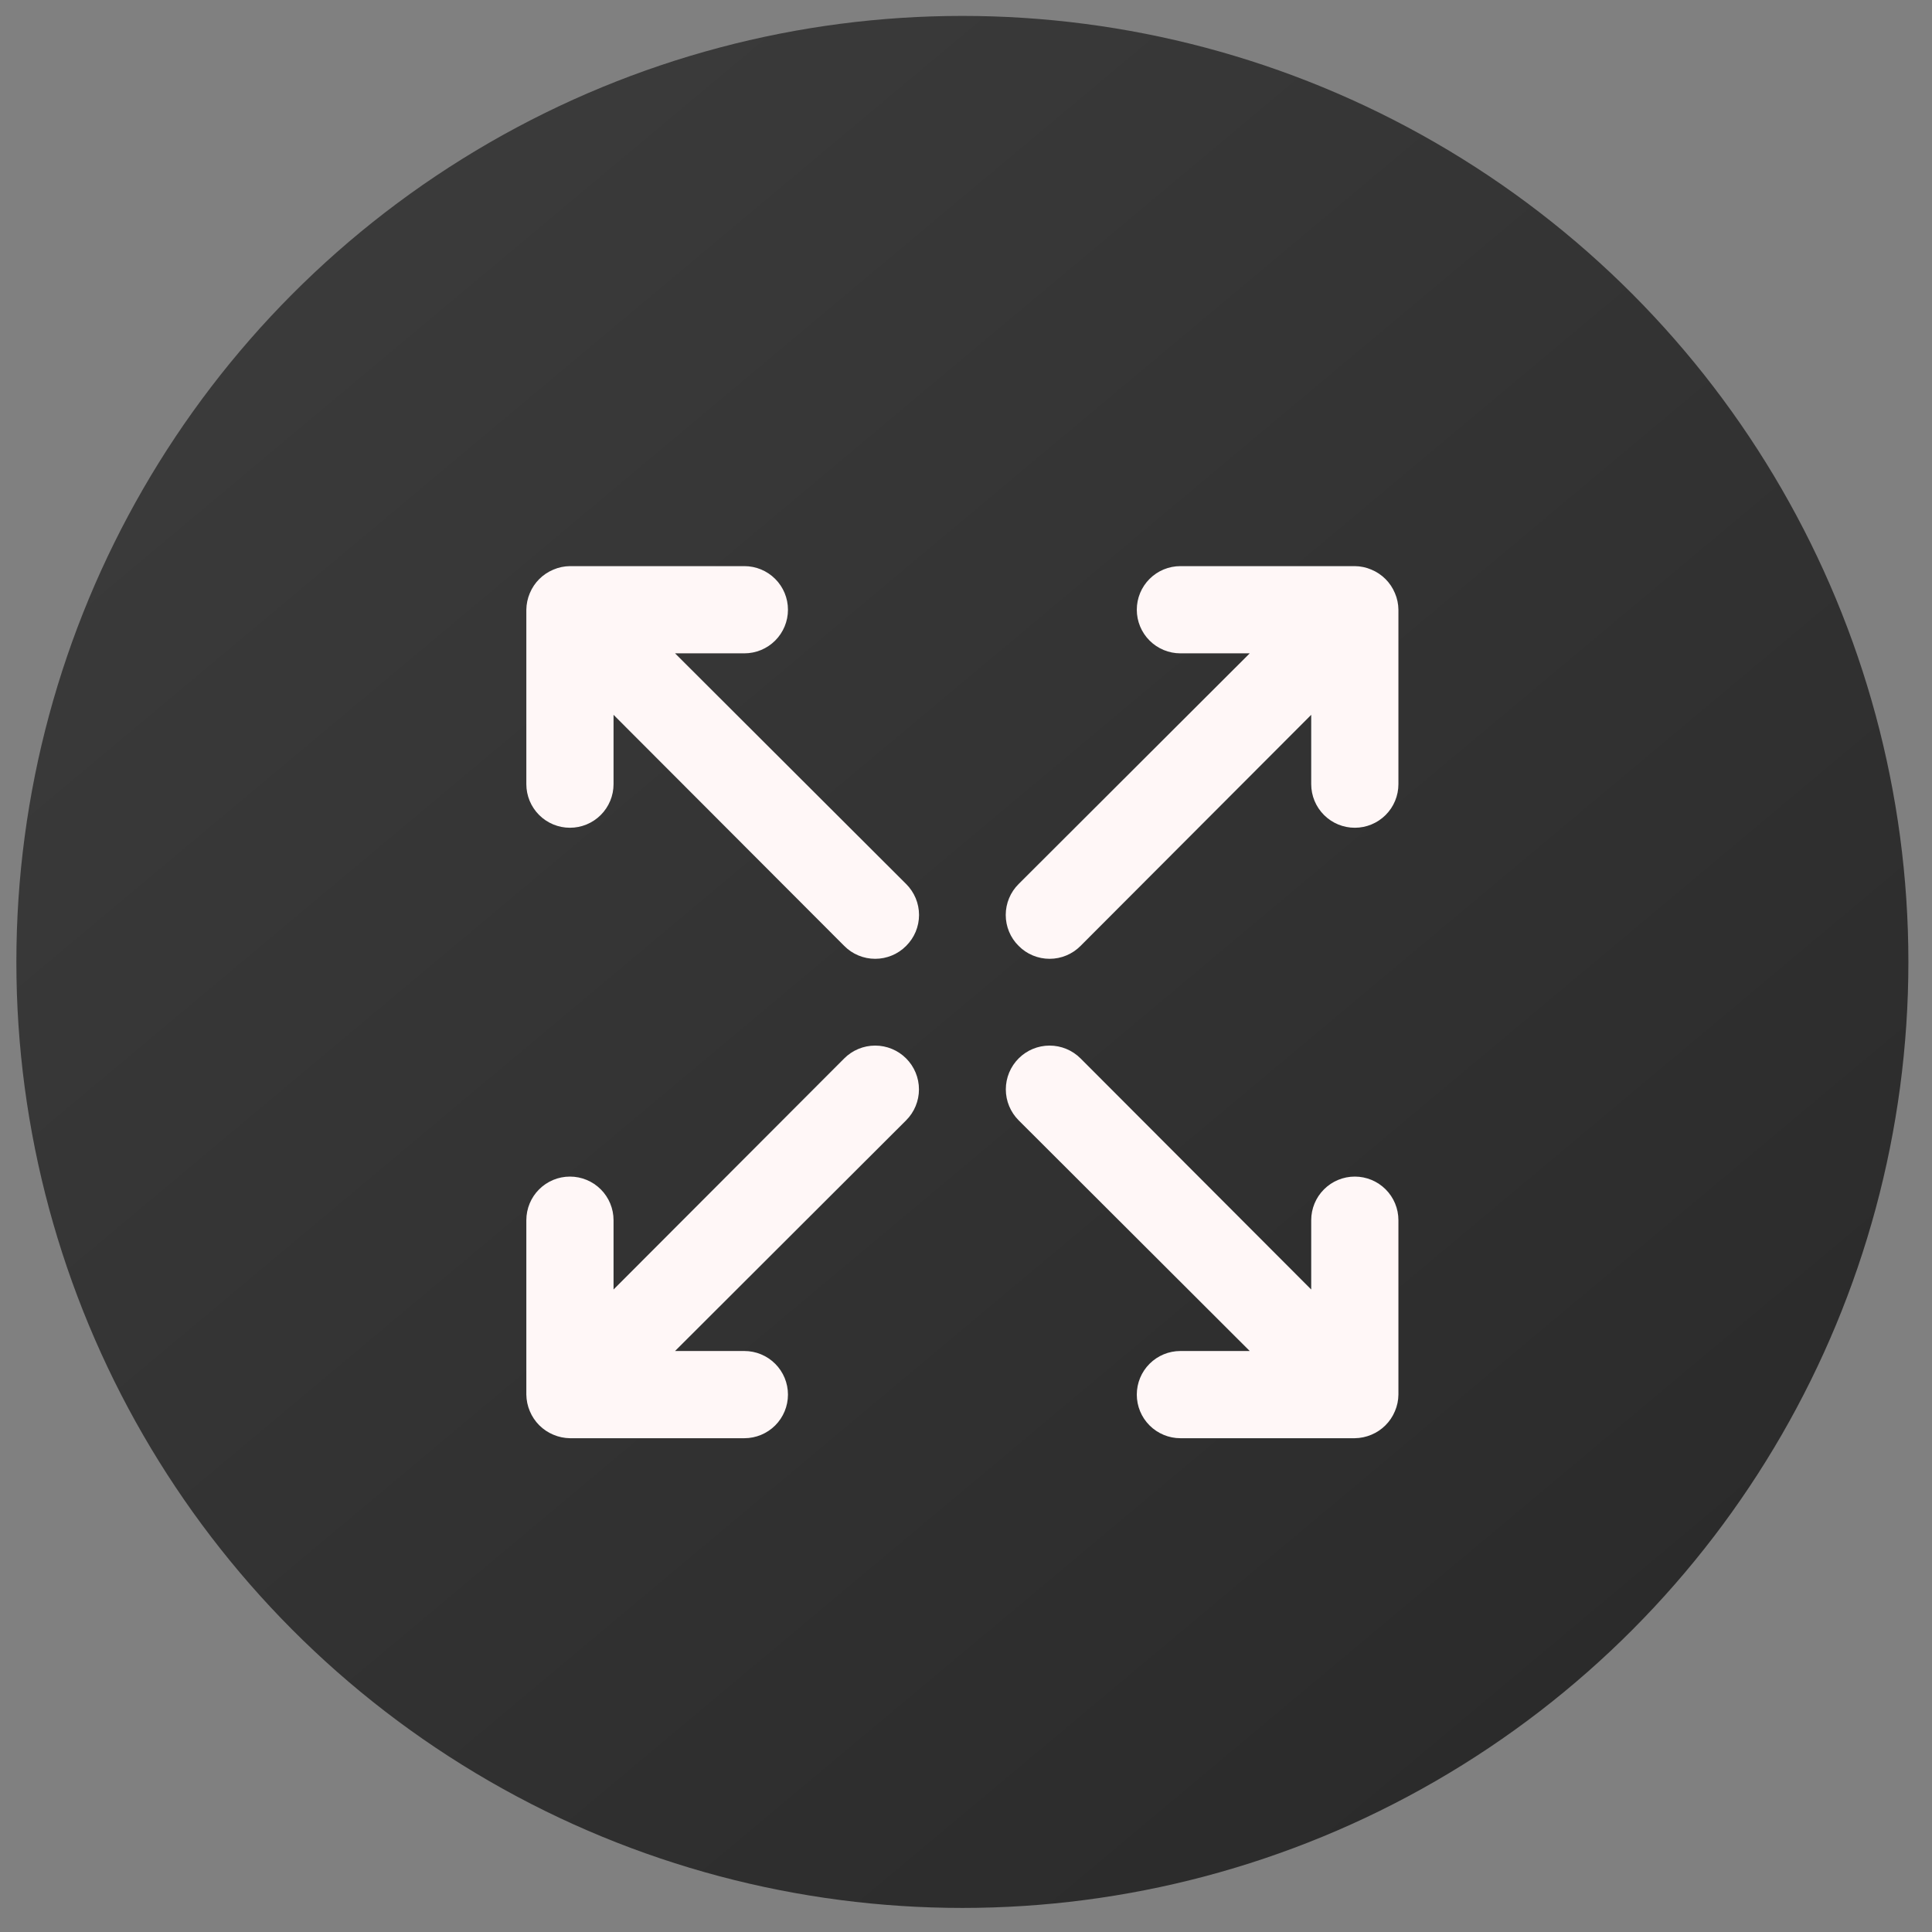
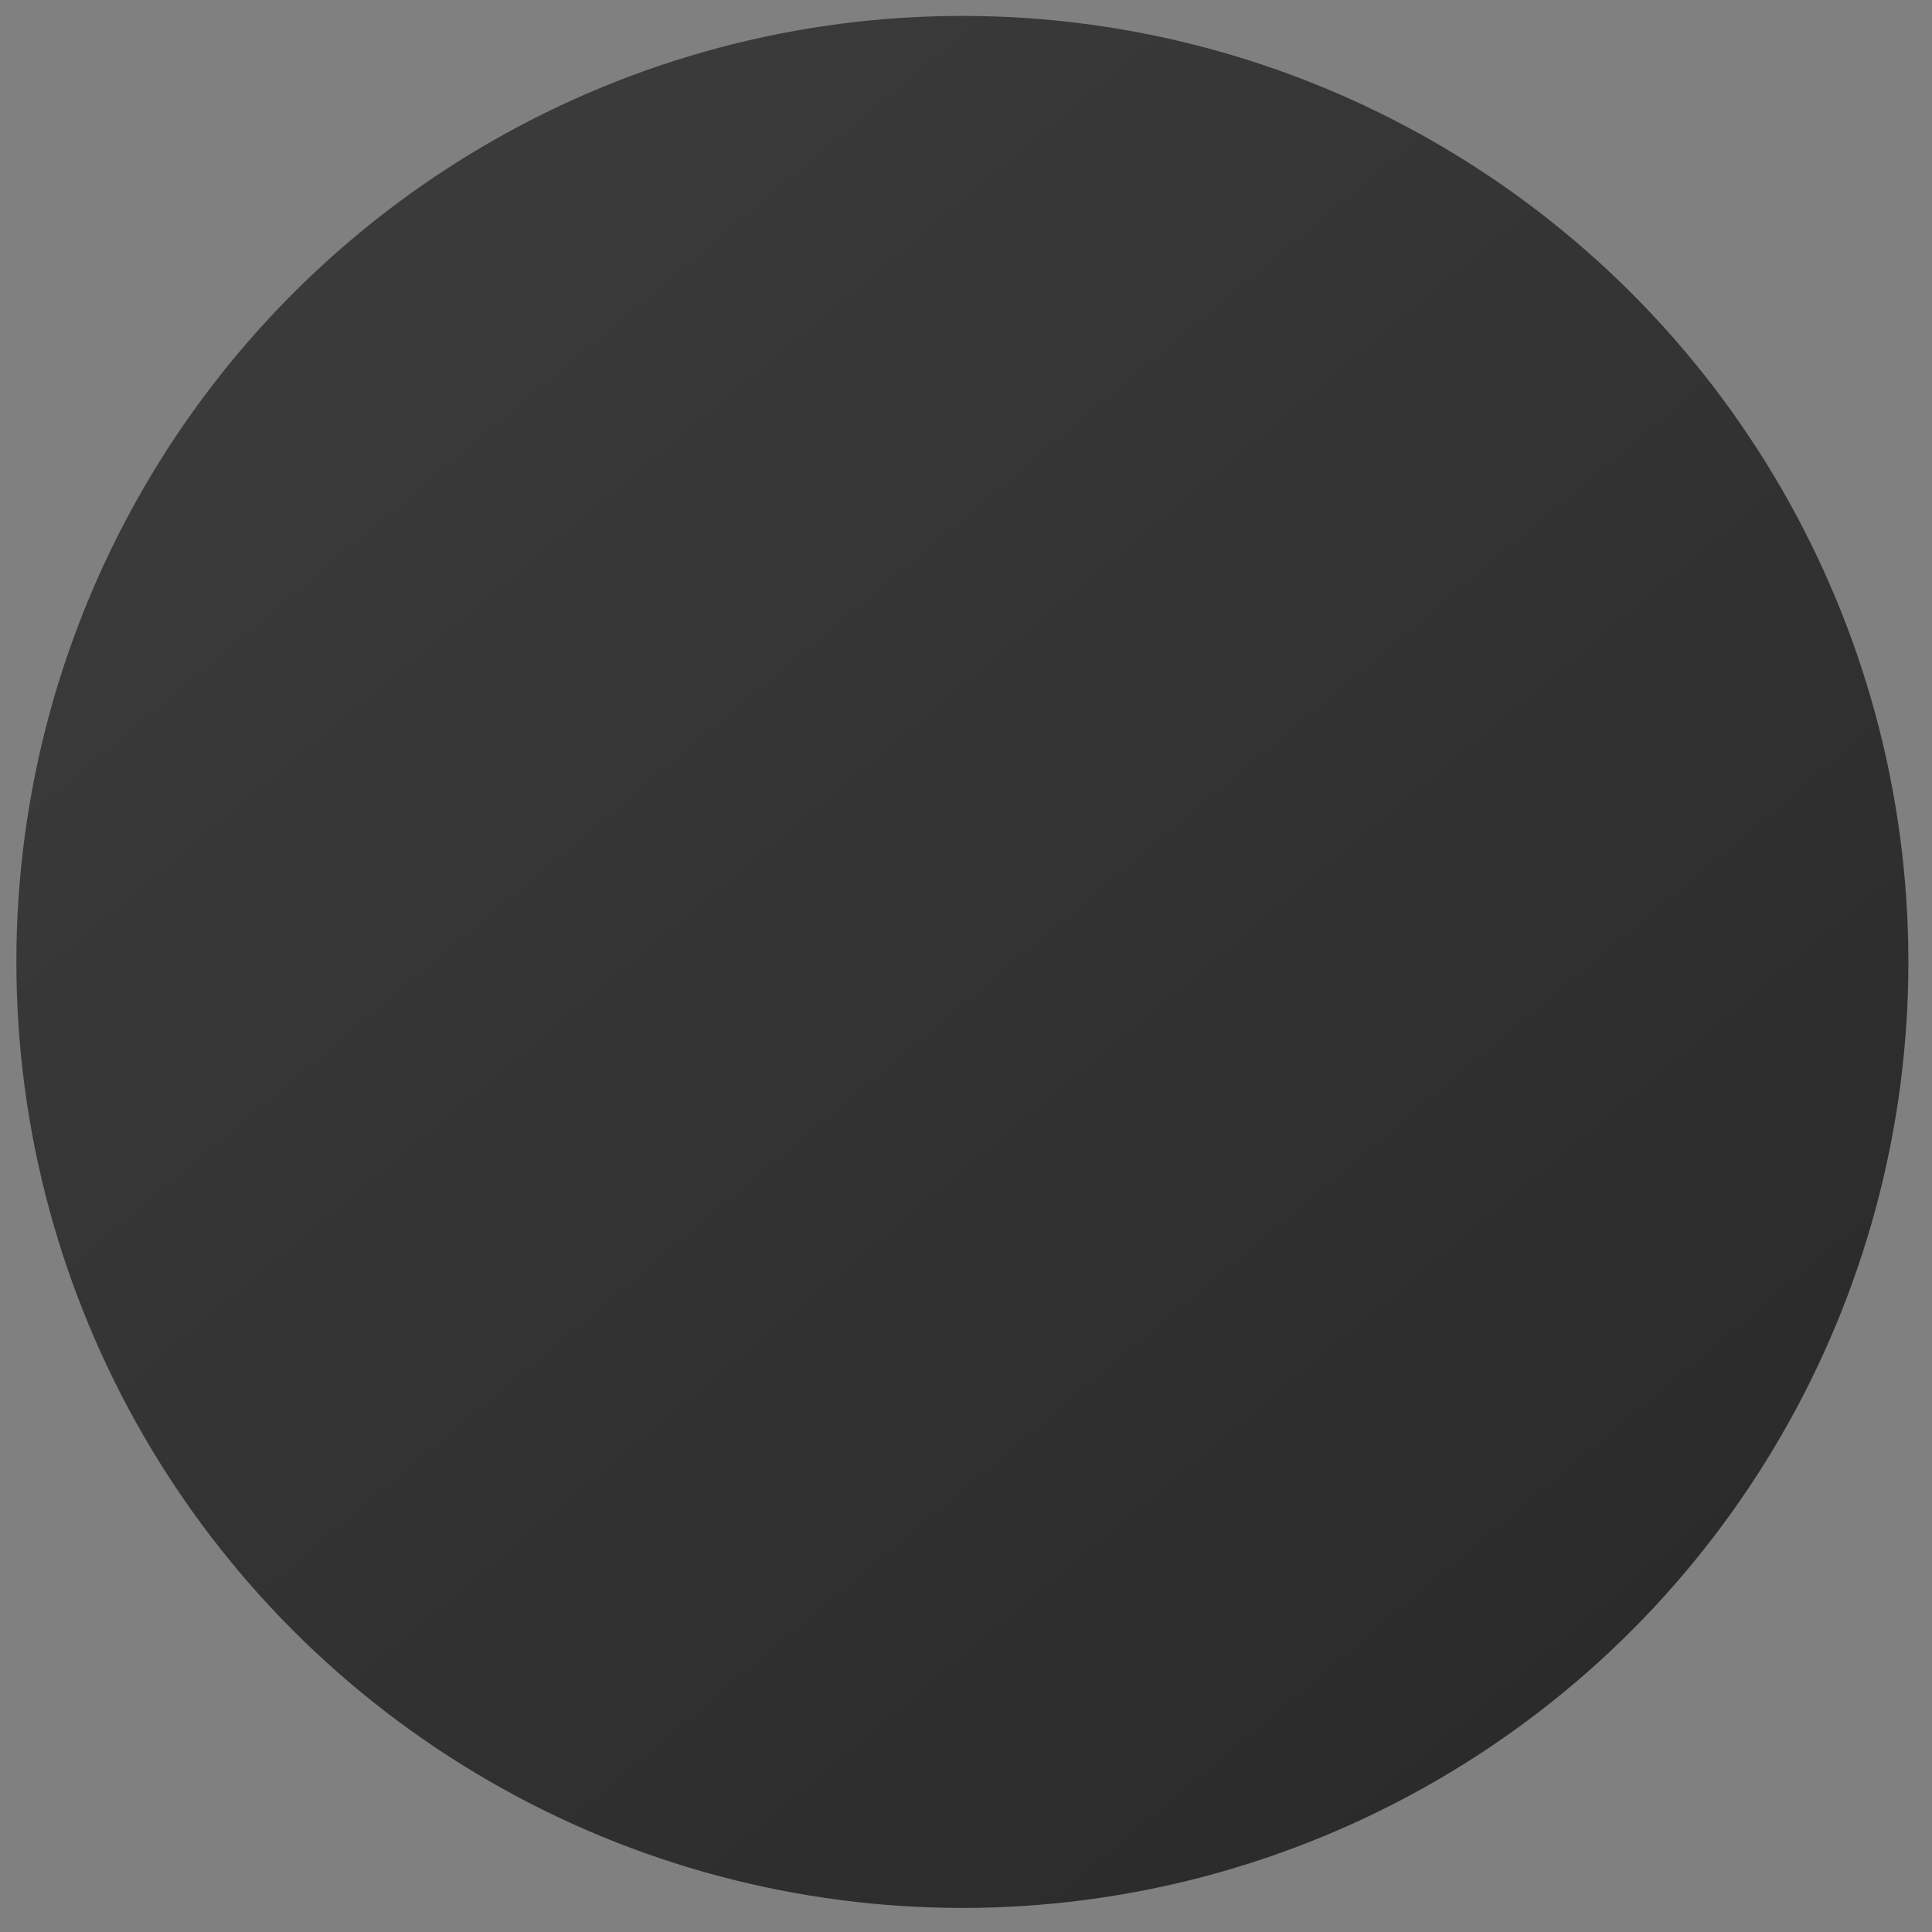
<svg xmlns="http://www.w3.org/2000/svg" width="72" height="72" viewBox="0 0 72 72" fill="none">
  <rect x="0" y="0" width="72" height="72" fill="#808080" stroke="none" />
  <circle cx="35.865" cy="35.848" r="35.255" fill="url(#paint0_linear_80_694)" />
-   <path d="M31.462 39.444L22.865 48.056V45.473C22.865 45.042 22.694 44.628 22.389 44.324C22.084 44.019 21.671 43.848 21.24 43.848C20.809 43.848 20.396 44.019 20.091 44.324C19.786 44.628 19.615 45.042 19.615 45.473V51.973C19.618 52.185 19.662 52.395 19.745 52.59C19.91 52.987 20.226 53.303 20.623 53.468C20.818 53.551 21.028 53.595 21.24 53.598H27.74C28.171 53.598 28.584 53.426 28.889 53.122C29.194 52.817 29.365 52.404 29.365 51.973C29.365 51.542 29.194 51.128 28.889 50.824C28.584 50.519 28.171 50.348 27.74 50.348H25.157L33.769 41.751C34.075 41.445 34.247 41.03 34.247 40.598C34.247 40.165 34.075 39.75 33.769 39.444C33.463 39.138 33.048 38.966 32.615 38.966C32.182 38.966 31.767 39.138 31.462 39.444ZM25.157 24.348H27.74C28.171 24.348 28.584 24.177 28.889 23.872C29.194 23.567 29.365 23.154 29.365 22.723C29.365 22.292 29.194 21.878 28.889 21.574C28.584 21.269 28.171 21.098 27.74 21.098H21.24C21.028 21.1 20.818 21.144 20.623 21.228C20.226 21.393 19.91 21.708 19.745 22.105C19.662 22.3 19.618 22.51 19.615 22.723V29.223C19.615 29.654 19.786 30.067 20.091 30.372C20.396 30.677 20.809 30.848 21.24 30.848C21.671 30.848 22.084 30.677 22.389 30.372C22.694 30.067 22.865 29.654 22.865 29.223V26.639L31.462 35.251C31.613 35.404 31.792 35.525 31.99 35.607C32.188 35.69 32.401 35.732 32.615 35.732C32.83 35.732 33.042 35.69 33.24 35.607C33.438 35.525 33.618 35.404 33.769 35.251C33.921 35.1 34.042 34.921 34.125 34.723C34.207 34.525 34.25 34.312 34.25 34.098C34.25 33.883 34.207 33.671 34.125 33.473C34.042 33.275 33.921 33.095 33.769 32.944L25.157 24.348ZM50.49 43.848C50.059 43.848 49.646 44.019 49.341 44.324C49.036 44.628 48.865 45.042 48.865 45.473V48.056L40.269 39.444C39.963 39.138 39.548 38.966 39.115 38.966C38.682 38.966 38.267 39.138 37.962 39.444C37.656 39.75 37.484 40.165 37.484 40.598C37.484 41.03 37.656 41.445 37.962 41.751L46.574 50.348H43.99C43.559 50.348 43.146 50.519 42.841 50.824C42.536 51.128 42.365 51.542 42.365 51.973C42.365 52.404 42.536 52.817 42.841 53.122C43.146 53.426 43.559 53.598 43.99 53.598H50.49C50.703 53.595 50.912 53.551 51.108 53.468C51.505 53.303 51.82 52.987 51.985 52.59C52.069 52.395 52.113 52.185 52.115 51.973V45.473C52.115 45.042 51.944 44.628 51.639 44.324C51.334 44.019 50.921 43.848 50.49 43.848ZM51.985 22.105C51.82 21.708 51.505 21.393 51.108 21.228C50.912 21.144 50.703 21.1 50.49 21.098H43.99C43.559 21.098 43.146 21.269 42.841 21.574C42.536 21.878 42.365 22.292 42.365 22.723C42.365 23.154 42.536 23.567 42.841 23.872C43.146 24.177 43.559 24.348 43.99 24.348H46.574L37.962 32.944C37.809 33.095 37.688 33.275 37.606 33.473C37.523 33.671 37.481 33.883 37.481 34.098C37.481 34.312 37.523 34.525 37.606 34.723C37.688 34.921 37.809 35.1 37.962 35.251C38.113 35.404 38.292 35.525 38.49 35.607C38.688 35.69 38.901 35.732 39.115 35.732C39.33 35.732 39.542 35.69 39.74 35.607C39.938 35.525 40.118 35.404 40.269 35.251L48.865 26.639V29.223C48.865 29.654 49.036 30.067 49.341 30.372C49.646 30.677 50.059 30.848 50.49 30.848C50.921 30.848 51.334 30.677 51.639 30.372C51.944 30.067 52.115 29.654 52.115 29.223V22.723C52.113 22.51 52.069 22.3 51.985 22.105Z" fill="#FFF7F7" />
  <defs>
    <linearGradient id="paint0_linear_80_694" x1="12.629" y1="5.704" x2="86.786" y2="94.313" gradientUnits="userSpaceOnUse">
      <stop stop-color="#3B3B3B" />
      <stop offset="1" stop-color="#222222" />
    </linearGradient>
  </defs>
</svg>